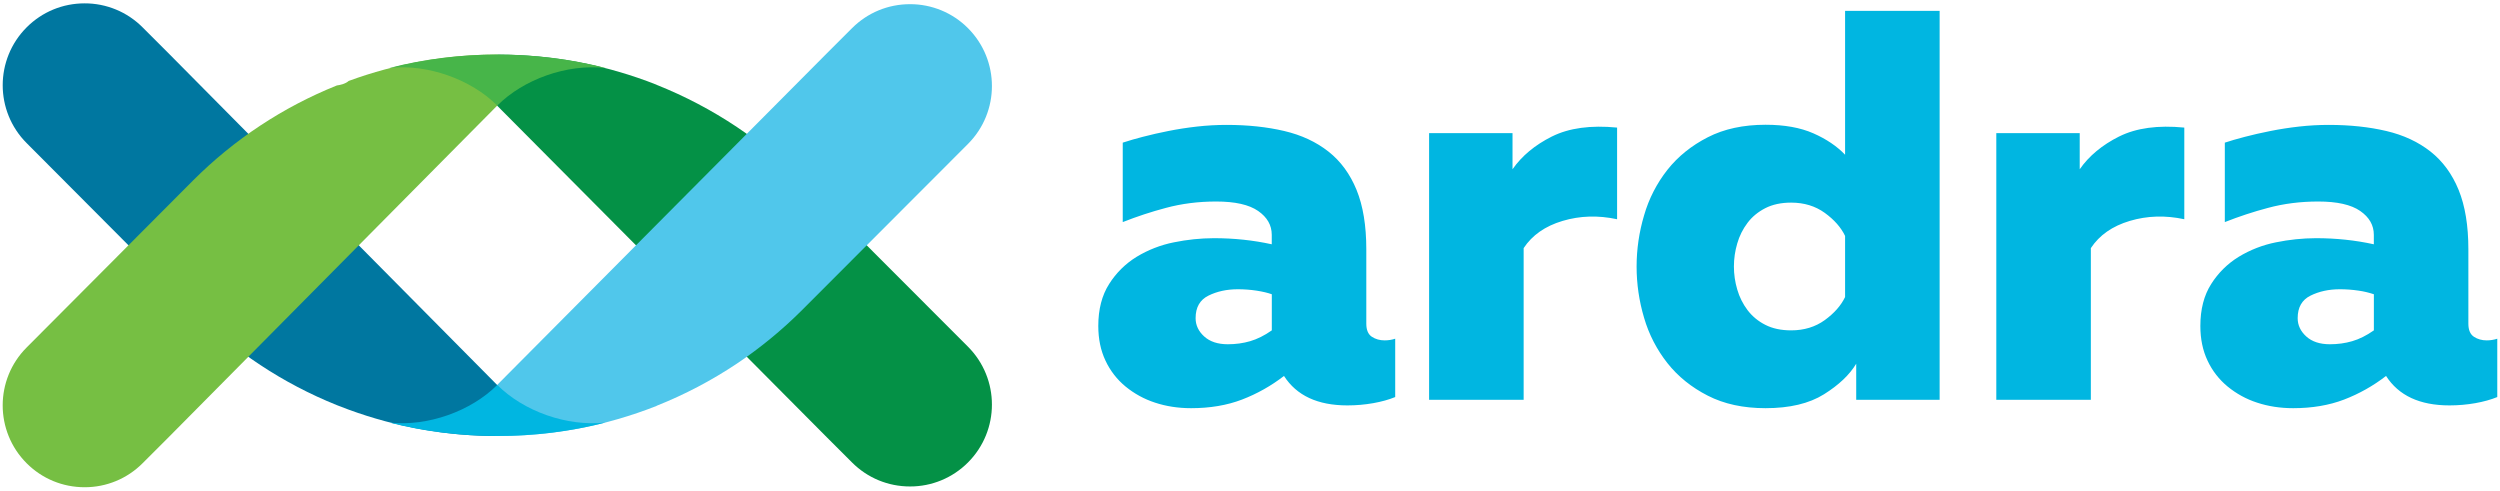
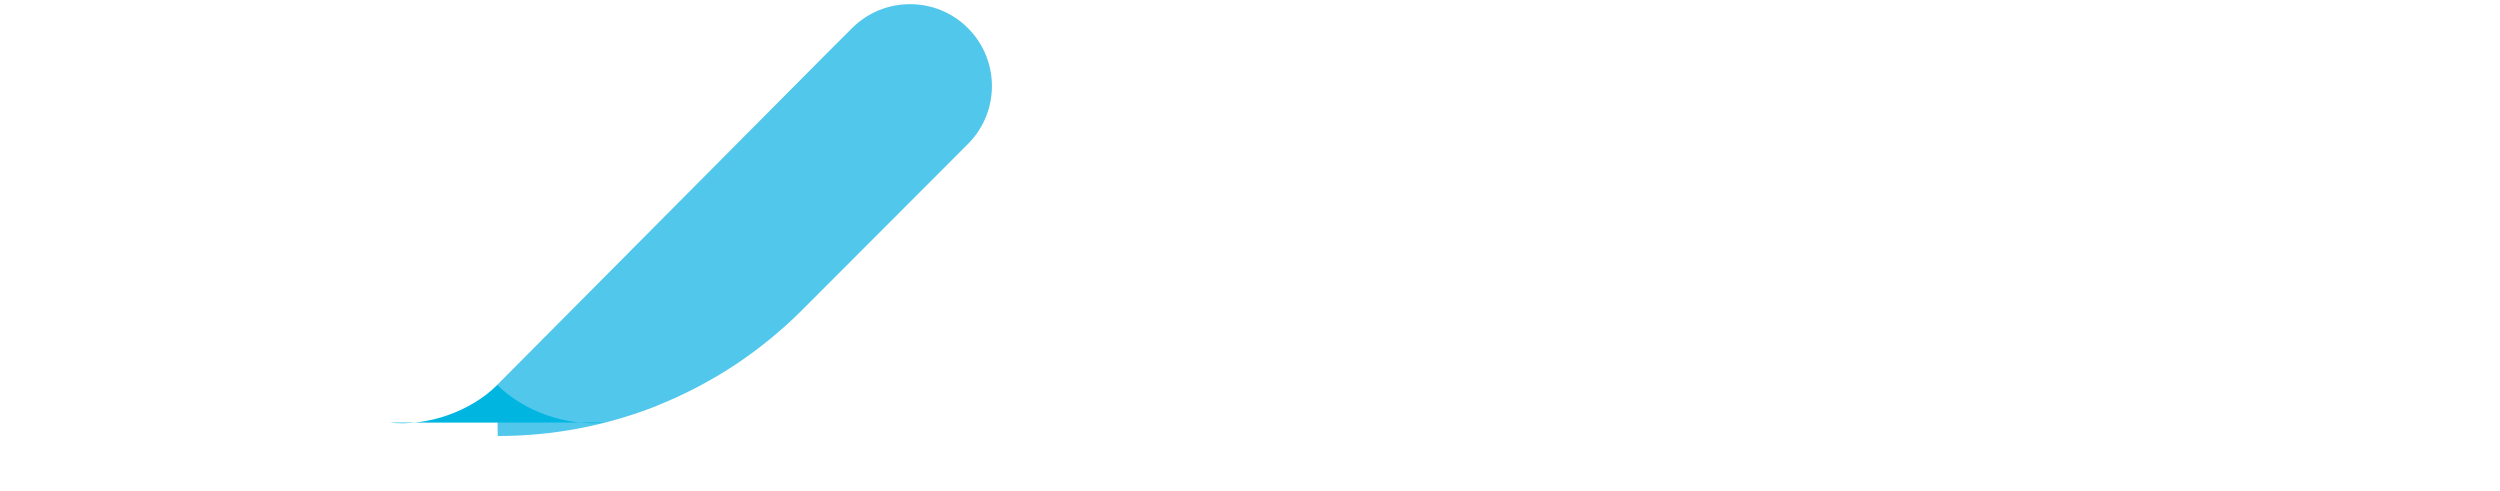
<svg xmlns="http://www.w3.org/2000/svg" width="372px" height="73px" viewBox="0 0 372 73" version="1.1">
  <title>ardra-bio-logo</title>
  <g id="Logos" stroke="none" stroke-width="1" fill="none" fill-rule="evenodd">
    <g id="ardra-bio-logo" transform="translate(0.401, 0.5)" fill-rule="nonzero">
-       <path d="M202.905,47.664 C202.905,48.6 203.183,49.248 203.73,49.61 C204.278,49.971 204.918,50.149 205.634,50.149 C206.183,50.149 206.708,50.064 207.206,49.901 L207.206,58.581 C206.268,58.965 205.18,59.269 203.937,59.49 C202.692,59.71 201.412,59.824 200.09,59.824 C195.676,59.824 192.534,58.368 190.657,55.44 C188.757,56.911 186.651,58.096 184.407,58.957 C182.175,59.81 179.652,60.237 176.838,60.237 C174.903,60.237 173.111,59.958 171.463,59.411 C169.864,58.892 168.376,58.078 167.076,57.011 C165.809,55.969 164.792,54.655 164.098,53.168 C163.38,51.654 163.025,49.93 163.025,48.003 C163.025,45.525 163.564,43.443 164.638,41.76 C165.674,40.114 167.075,38.729 168.732,37.712 C170.441,36.676 172.317,35.947 174.278,35.558 C176.238,35.155 178.233,34.948 180.234,34.941 C183.214,34.941 186.079,35.245 188.836,35.85 L188.836,34.443 C188.836,33.008 188.161,31.829 186.81,30.891 C185.46,29.954 183.377,29.485 180.562,29.485 C177.918,29.485 175.415,29.805 173.076,30.437 C170.899,31.014 168.758,31.719 166.663,32.547 L166.663,20.726 C167.647,20.406 168.64,20.118 169.642,19.861 C170.901,19.534 172.17,19.245 173.446,18.994 C174.825,18.717 176.247,18.498 177.705,18.333 C179.175,18.168 180.654,18.085 182.134,18.085 C185.274,18.085 188.134,18.389 190.7,18.994 C193.266,19.597 195.455,20.621 197.274,22.054 C199.095,23.49 200.489,25.394 201.455,27.758 C202.422,30.131 202.905,33.08 202.905,36.603 L202.905,47.677 L202.905,47.662 L202.905,47.664 Z M177.505,46.838 C177.505,47.883 177.932,48.792 178.785,49.566 C179.638,50.341 180.81,50.725 182.303,50.725 C183.462,50.725 184.564,50.576 185.617,50.27 C186.662,49.965 187.742,49.432 188.844,48.658 L188.844,43.286 C188.239,43.067 187.479,42.89 186.569,42.747 C185.651,42.61 184.724,42.541 183.796,42.541 C182.14,42.541 180.682,42.861 179.41,43.493 C178.138,44.125 177.505,45.24 177.505,46.838 L177.505,46.838 Z M230.54,19.805 C233.078,18.541 236.306,18.101 240.223,18.485 L240.223,32.122 C237.407,31.518 234.706,31.597 232.111,32.371 C229.516,33.146 227.59,34.494 226.318,36.419 L226.318,58.987 L212.249,58.987 L212.249,19.307 L224.662,19.307 L224.662,24.685 C226.041,22.704 227.996,21.077 230.534,19.805 L230.54,19.805 L230.54,19.805 Z M288.217,1.122 L288.217,58.994 L275.804,58.994 L275.804,53.622 C274.809,55.278 273.209,56.79 271.005,58.17 C268.802,59.547 265.901,60.237 262.317,60.237 C259.005,60.237 256.14,59.618 253.716,58.374 C251.286,57.133 249.287,55.52 247.716,53.538 C246.134,51.536 244.954,49.247 244.241,46.797 C242.754,41.82 242.754,36.516 244.241,31.539 C244.949,29.076 246.129,26.774 247.716,24.762 C249.287,22.781 251.286,21.168 253.716,19.925 C256.14,18.682 259.012,18.064 262.317,18.064 C265.133,18.064 267.5,18.49 269.434,19.342 C271.367,20.195 272.938,21.259 274.148,22.525 L274.148,1.12 L288.217,1.12 L288.217,1.122 Z M274.148,34.606 C273.543,33.342 272.533,32.198 271.125,31.176 C269.719,30.16 268.049,29.65 266.122,29.65 C264.636,29.65 263.349,29.926 262.276,30.474 C261.202,31.027 260.313,31.752 259.631,32.661 C258.937,33.578 258.419,34.617 258.103,35.723 C257.772,36.837 257.605,37.992 257.605,39.154 C257.605,40.312 257.769,41.454 258.103,42.584 C258.422,43.689 258.94,44.727 259.631,45.646 C260.334,46.568 261.239,47.316 262.276,47.834 C263.349,48.387 264.636,48.658 266.122,48.658 C268.055,48.658 269.719,48.146 271.125,47.131 C272.533,46.107 273.537,44.971 274.148,43.699 L274.148,34.608 L274.148,34.606 Z M314.94,19.805 C317.477,18.541 320.706,18.101 324.623,18.485 L324.623,32.122 C321.807,31.518 319.106,31.597 316.511,32.371 C313.916,33.146 311.989,34.494 310.717,36.419 L310.717,58.987 L296.649,58.987 L296.649,19.307 L309.061,19.307 L309.061,24.685 C310.441,22.704 312.396,21.077 314.933,19.805 L314.94,19.805 L314.94,19.805 Z M366.892,47.664 C366.892,48.6 367.17,49.248 367.717,49.61 C368.265,49.971 368.905,50.149 369.623,50.149 C370.17,50.149 370.697,50.064 371.194,49.901 L371.194,58.581 C370.255,58.965 369.167,59.269 367.924,59.49 C366.679,59.71 365.399,59.824 364.077,59.824 C359.663,59.824 356.521,58.368 354.644,55.44 C352.744,56.911 350.639,58.096 348.396,58.957 C346.162,59.81 343.639,60.237 340.825,60.237 C338.89,60.237 337.1,59.958 335.45,59.411 C333.85,58.893 332.362,58.079 331.063,57.011 C329.796,55.969 328.778,54.655 328.085,53.168 C327.367,51.654 327.012,49.93 327.012,48.003 C327.012,45.525 327.551,43.443 328.625,41.76 C329.661,40.114 331.062,38.729 332.721,37.712 C334.428,36.675 336.305,35.947 338.265,35.558 C340.225,35.155 342.221,34.948 344.223,34.941 C347.201,34.941 350.066,35.245 352.825,35.85 L352.825,34.443 C352.825,33.008 352.149,31.829 350.797,30.891 C349.447,29.954 347.364,29.485 344.549,29.485 C341.905,29.485 339.402,29.805 337.063,30.437 C334.886,31.014 332.746,31.719 330.652,32.547 L330.652,20.726 C331.476,20.45 332.471,20.166 333.629,19.861 C334.789,19.555 336.053,19.27 337.433,18.994 C338.812,18.717 340.234,18.498 341.692,18.333 C343.162,18.168 344.641,18.085 346.121,18.085 C349.263,18.085 352.121,18.389 354.687,18.994 C357.253,19.597 359.442,20.621 361.263,22.054 C363.082,23.49 364.476,25.394 365.442,27.758 C366.409,30.131 366.892,33.08 366.892,36.603 L366.892,47.677 L366.892,47.662 L366.892,47.664 Z M341.492,46.838 C341.492,47.883 341.919,48.792 342.772,49.566 C343.625,50.341 344.797,50.725 346.29,50.725 C347.45,50.725 348.551,50.576 349.604,50.27 C350.649,49.965 351.729,49.432 352.831,48.658 L352.831,43.286 C352.091,43.036 351.329,42.855 350.556,42.747 C349.638,42.61 348.712,42.541 347.785,42.541 C346.127,42.541 344.669,42.861 343.397,43.493 C342.125,44.125 341.492,45.24 341.492,46.838 L341.492,46.838 Z" id="Shape" fill="#00B6E1" />
-       <path d="M73.575,56.784 L24.524,7.274 L20.812,3.566 C18.529,1.274 15.424,-0.01 12.188,0 C8.935,0 5.87,1.264 3.568,3.566 C-1.187,8.327 -1.187,16.038 3.568,20.798 L28.356,45.675 C34.454,51.769 41.72,56.567 49.718,59.782 L51.489,60.458 C58.591,63.062 66.097,64.39 73.662,64.378 L73.577,56.784 L73.575,56.784 Z" id="Path" fill="#0077A0" />
-       <path d="M73.575,15.222 L24.524,64.726 L20.812,68.434 C18.529,70.726 15.424,72.01 12.188,72 C8.934,72 5.868,70.736 3.566,68.434 C-1.189,63.673 -1.189,55.962 3.566,51.202 L28.355,26.325 C34.452,20.231 41.718,15.433 49.716,12.218 C50.257,12.139 50.983,11.99 51.487,11.542 C58.589,8.938 66.096,7.61 73.66,7.622" id="Path" fill="#76BF43" />
-       <path d="M73.66,7.629 C81.807,7.629 89.761,9.133 97.303,12.11 L97.303,12.125 C101.499,13.796 105.507,15.903 109.262,18.411 C112.722,20.733 115.95,23.383 118.902,26.325 L143.631,51.086 C148.386,55.846 148.386,63.558 143.631,68.318 C141.348,70.611 138.243,71.896 135.007,71.886 C131.753,71.886 128.687,70.622 126.385,68.318 L122.673,64.611 L73.575,15.222" id="Path" fill="#049146" />
      <path d="M73.66,64.379 C81.807,64.379 89.761,62.874 97.303,59.898 L97.303,59.882 C101.499,58.211 105.507,56.105 109.262,53.597 C112.722,51.275 115.95,48.625 118.902,45.683 L143.631,20.92 C148.386,16.16 148.386,8.448 143.631,3.688 C141.348,1.396 138.243,0.112 135.007,0.122 C131.753,0.122 128.687,1.386 126.385,3.688 L122.673,7.395 L73.572,56.786 L73.659,64.379 L73.66,64.379 Z" id="Path" fill="#50C7EB" />
-       <path d="M73.596,56.784 L73.588,56.784 C69.692,60.677 63.259,62.992 57.564,62.382 L57.551,62.382 C67.881,65.038 79.311,65.053 89.705,62.374 L89.668,62.374 C83.961,63.006 77.513,60.699 73.604,56.79 L73.596,56.784 L73.596,56.784 Z" id="Path" fill="#00B6E1" />
-       <path d="M73.596,15.206 L73.588,15.206 C69.692,11.314 63.259,8.998 57.564,9.61 L57.551,9.61 C67.881,6.954 79.311,6.938 89.705,9.616 L89.668,9.616 C83.961,8.984 77.513,11.293 73.604,15.2 L73.596,15.206 L73.596,15.206 Z" id="Path" fill="#47B549" />
+       <path d="M73.596,56.784 L73.588,56.784 C69.692,60.677 63.259,62.992 57.564,62.382 L57.551,62.382 L89.668,62.374 C83.961,63.006 77.513,60.699 73.604,56.79 L73.596,56.784 L73.596,56.784 Z" id="Path" fill="#00B6E1" />
    </g>
  </g>
</svg>